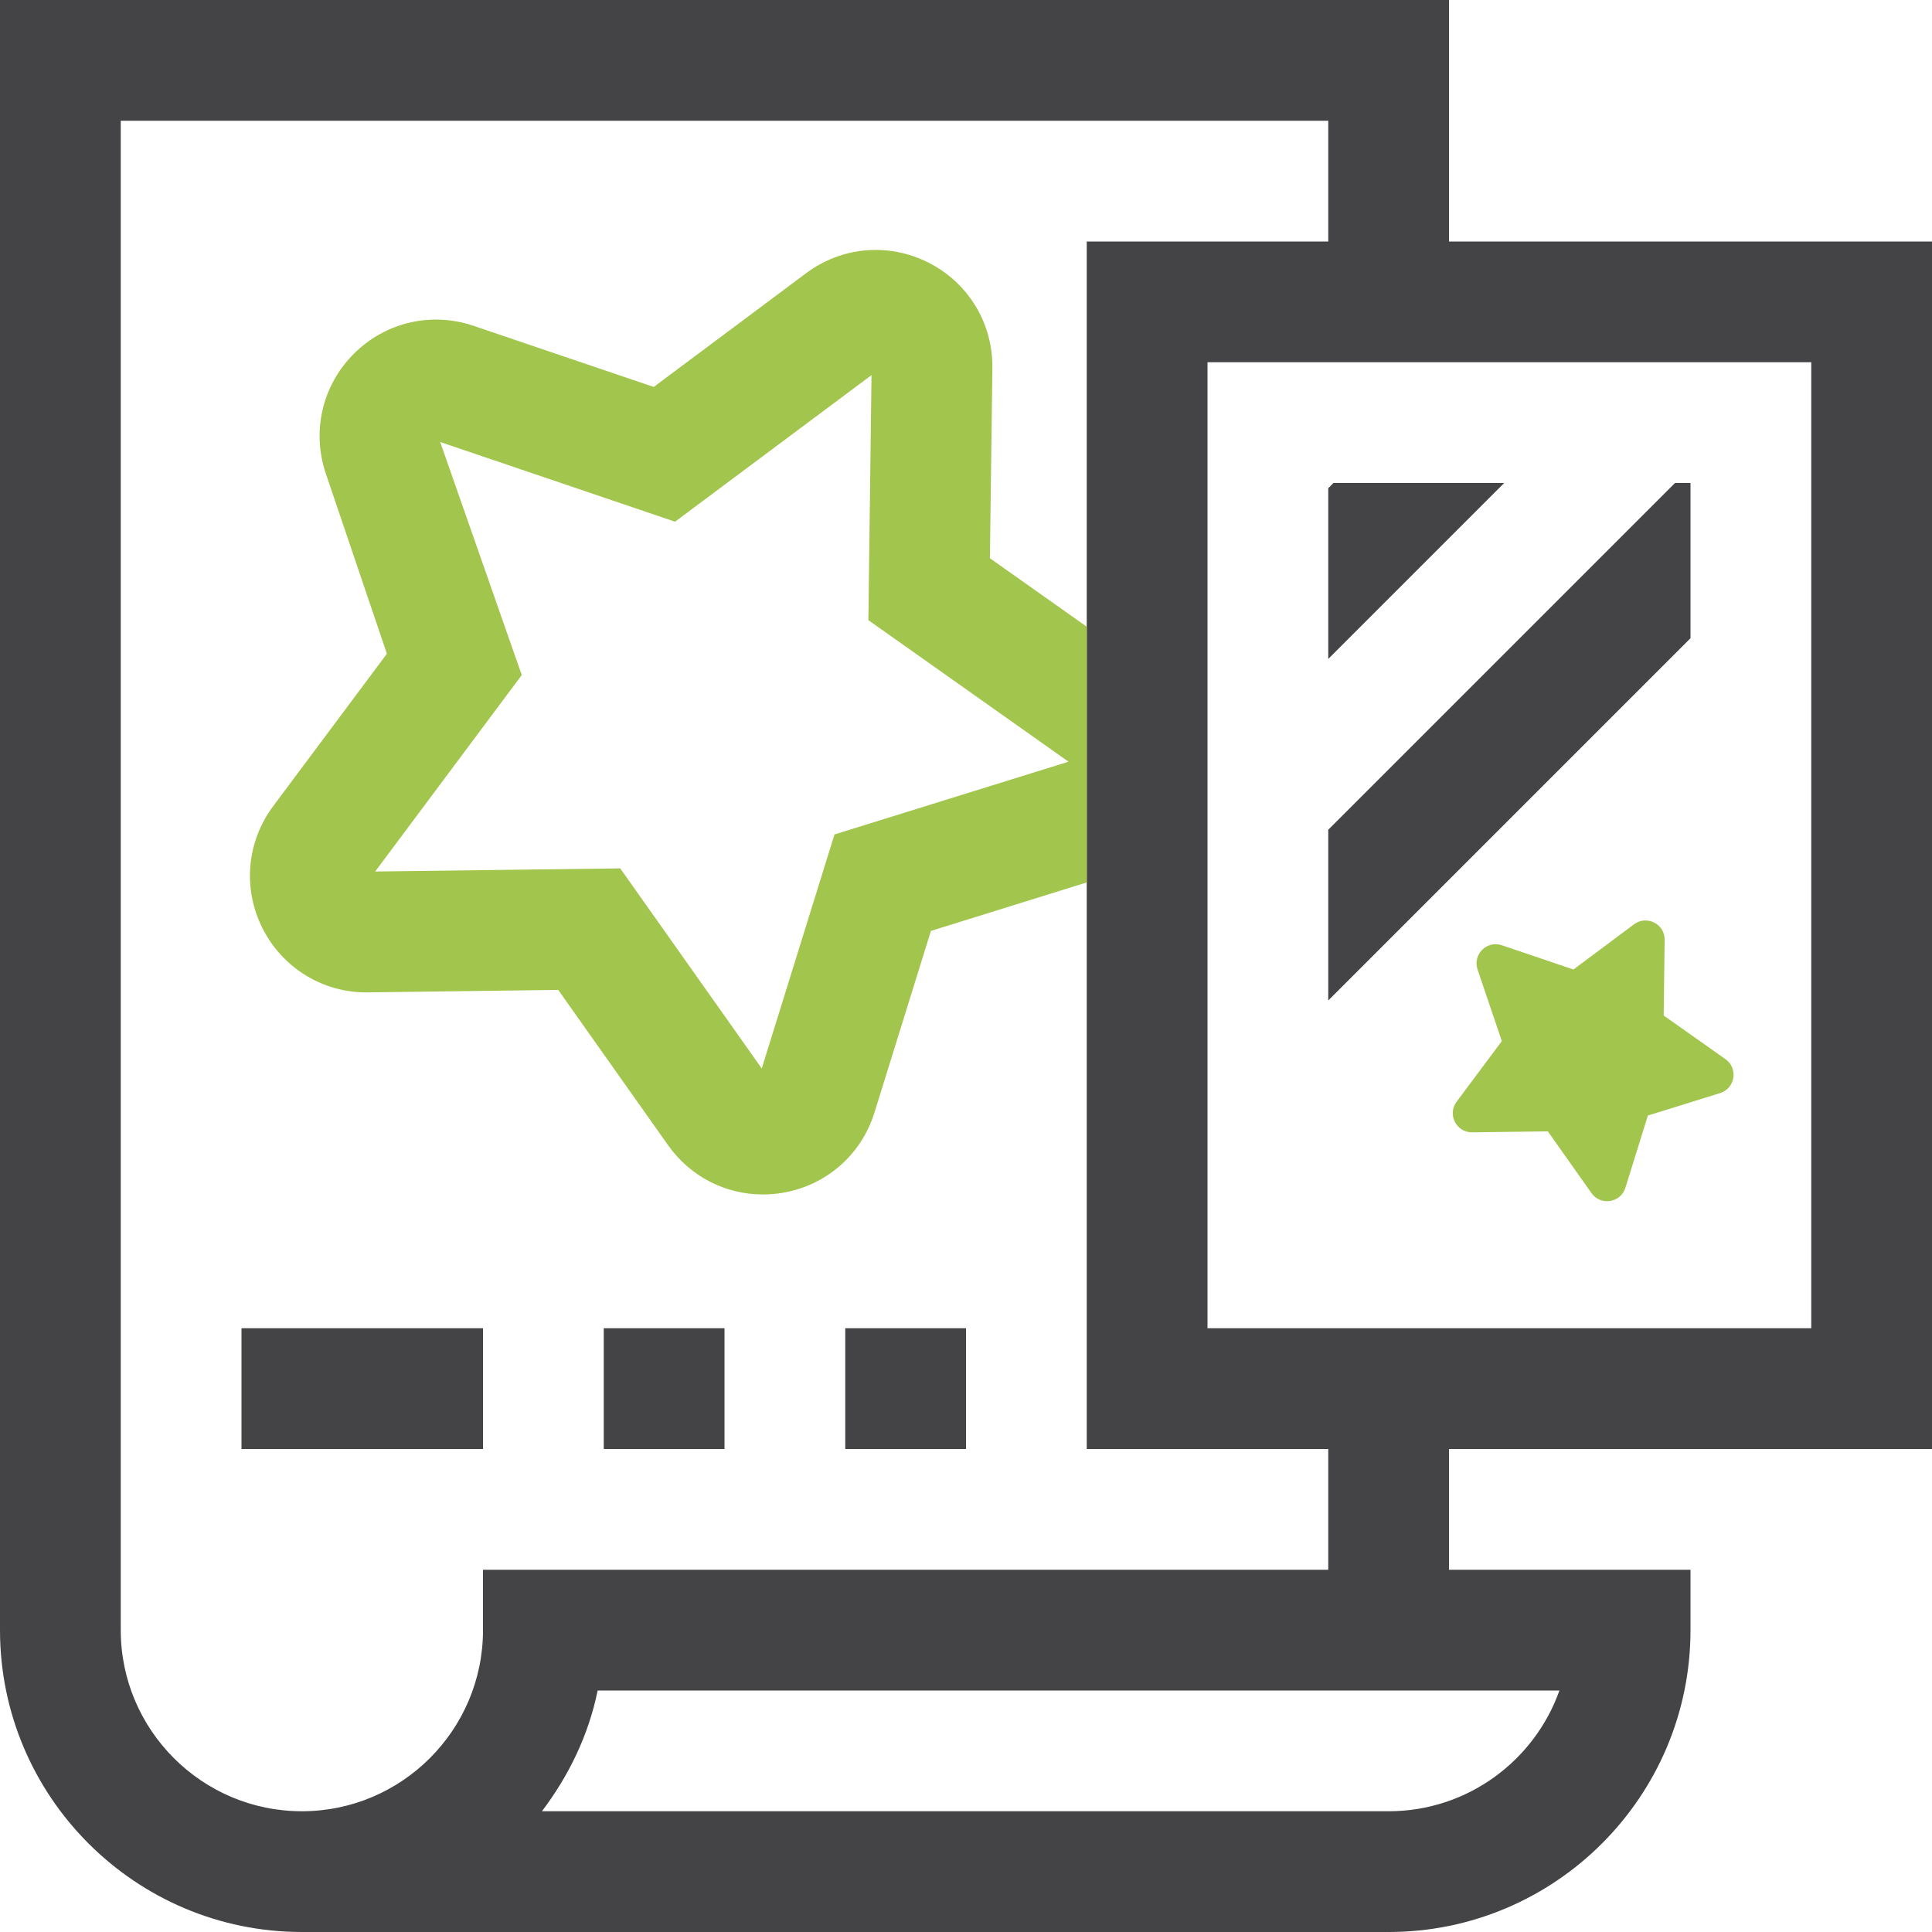
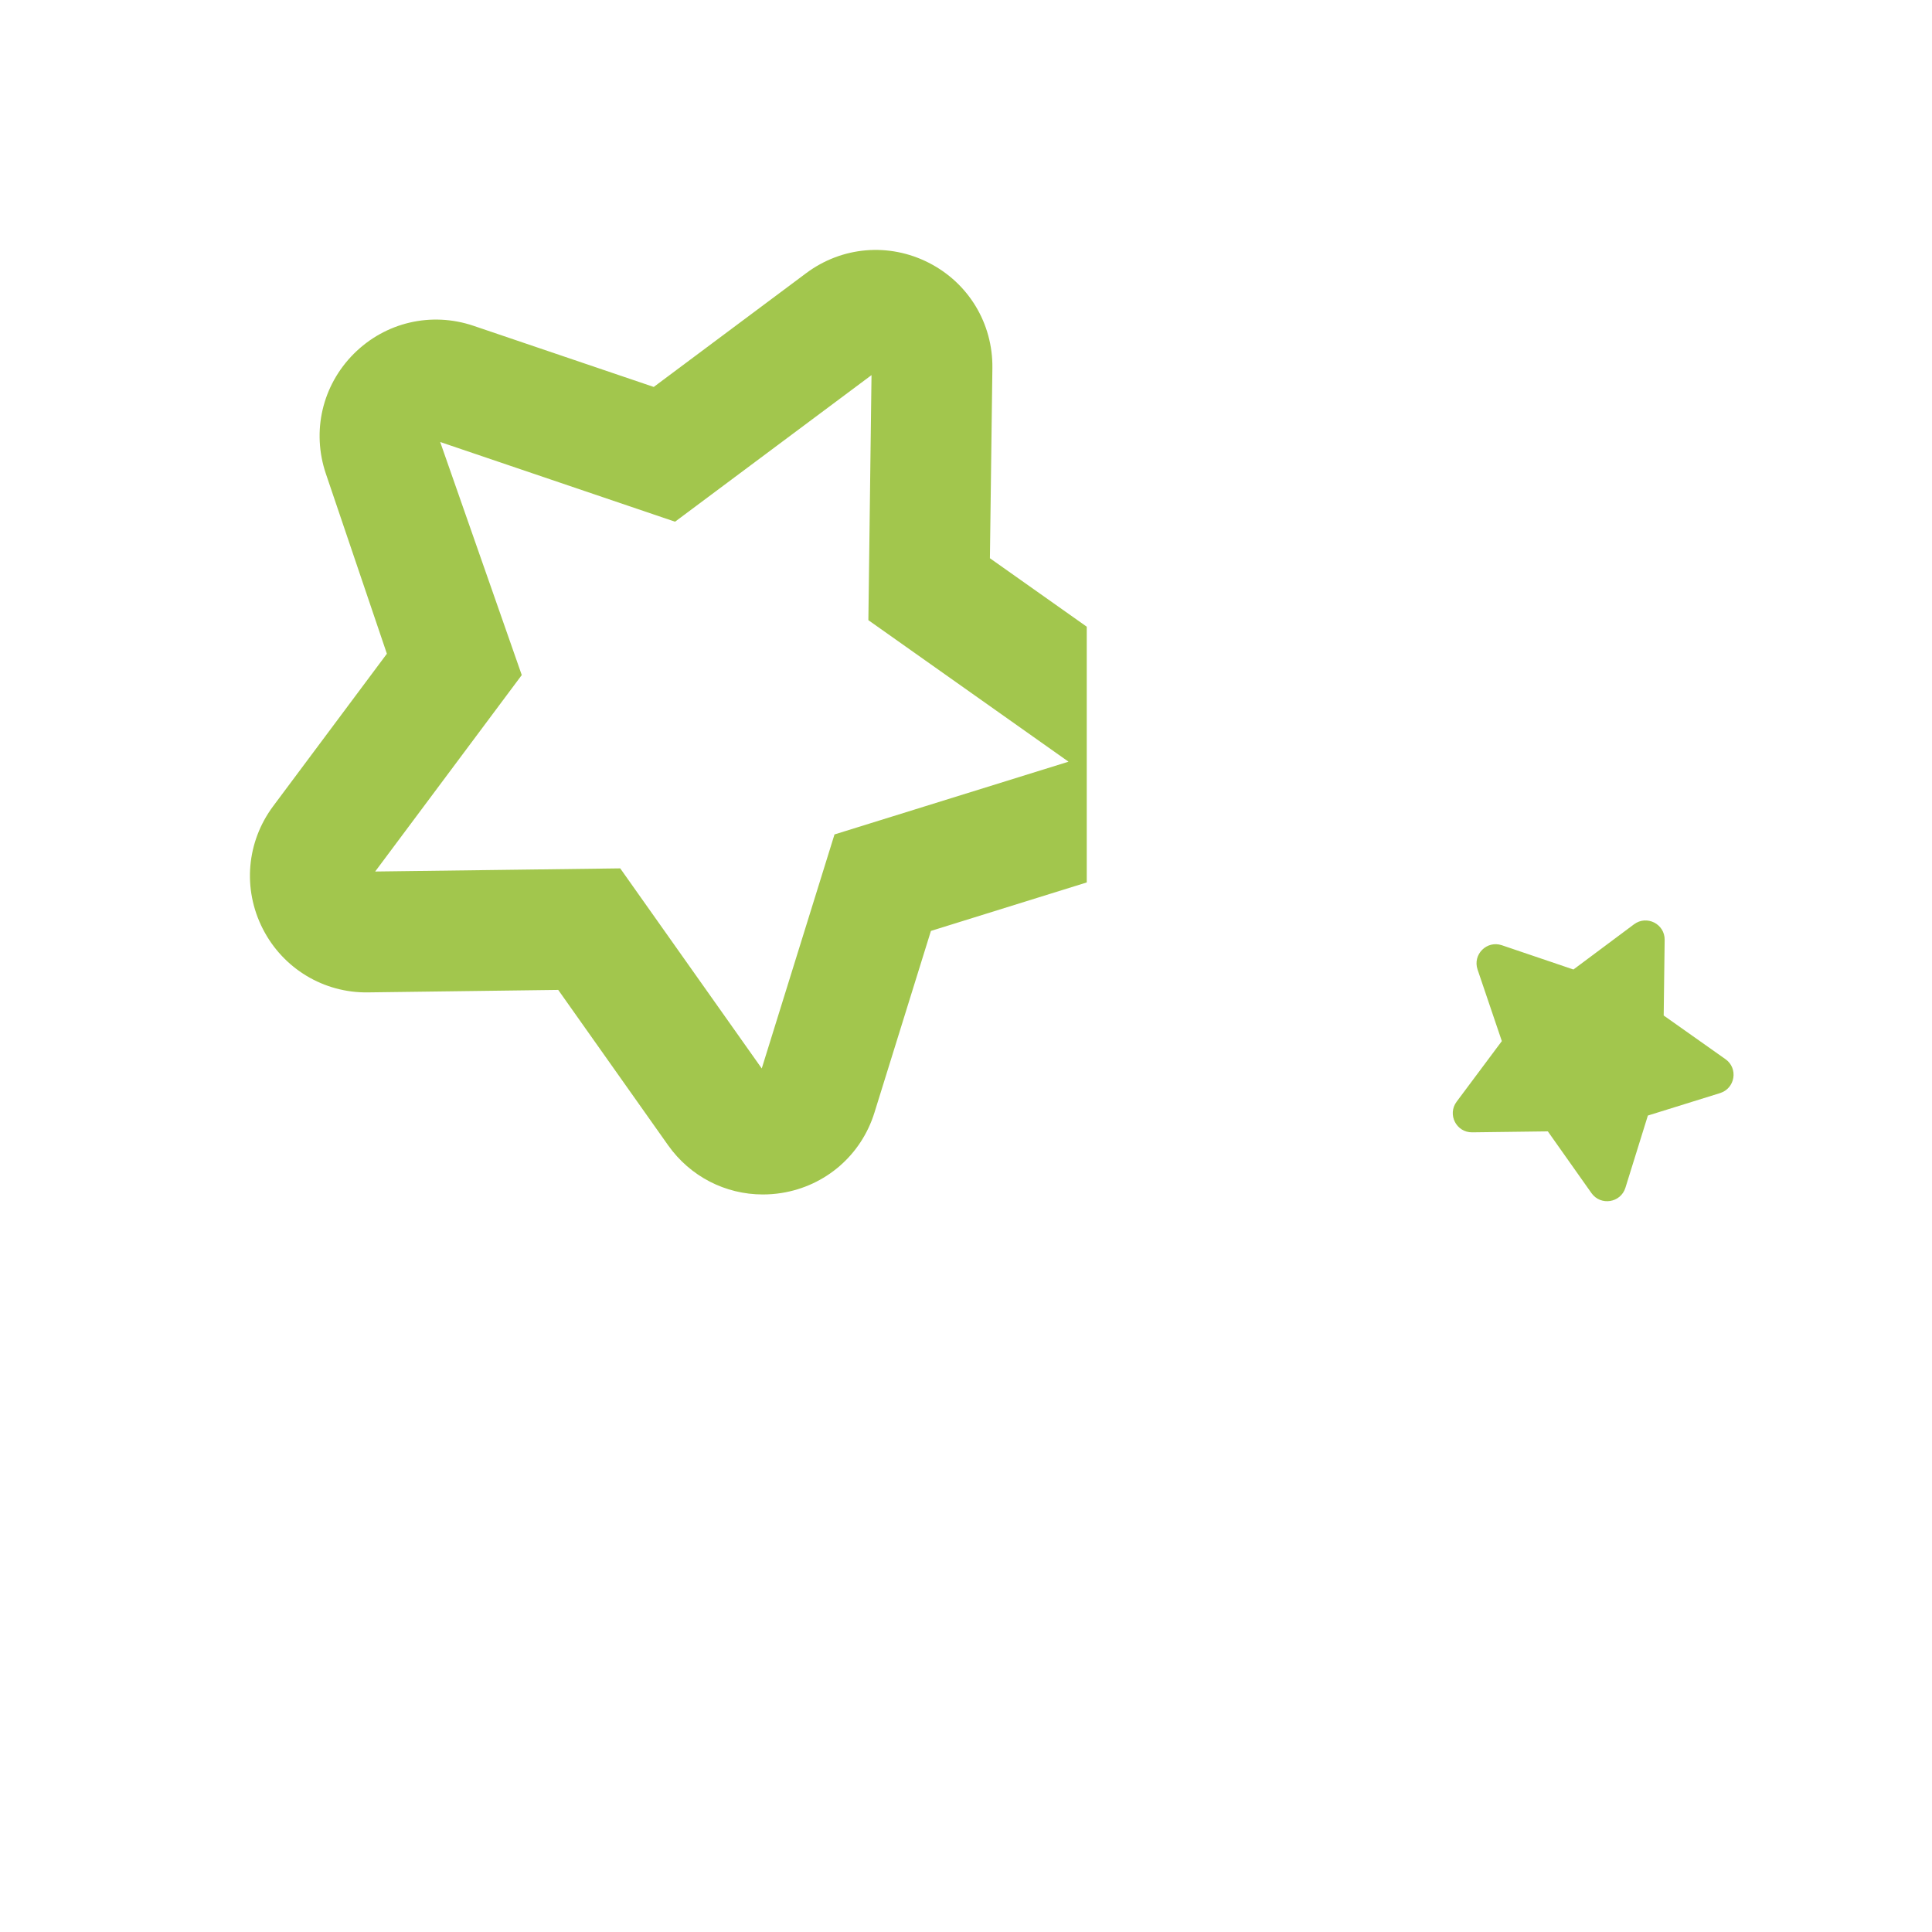
<svg xmlns="http://www.w3.org/2000/svg" version="1.1" x="0px" y="0px" viewBox="0 0 32 32" style="enable-background:new 0 0 32 32;" xml:space="preserve">
  <style type="text/css">
	.st0{fill:#444446;}
	.st1{fill:#A2C64D;}
	.st2{fill-rule:evenodd;clip-rule:evenodd;fill:#A2C64D;}
</style>
  <g id="Layer_2">
-     <path class="st0" d="M32,24V4h-8V0H0v27c0,2.757,2.243,5,5,5h18c2.757,0,5-2.243,5-5v-1h-4v-2H32z M8,27   c0,1.654-1.346,3-3,3s-3-1.346-3-3V2h20v2h-4v20h4v2H8V27z M25.829,28c-0.413,1.164-1.525,2-2.829,2H8.976   c0.442-0.584,0.772-1.257,0.923-2H25.829z M20,22V6h10v16H20z M22.086,8L22,8.086v2.828L24.914,8H22.086z    M22,13.743v2.828l6-6V8h-0.257L22,13.743z M4,24h4v-2H4V24z M10,24h2v-2h-2V24z M14,24h2v-2h-2V24z" />
-   </g>
+     </g>
  <g id="Layer_3">
    <path class="st1" d="M16.437,6.096c0.009-0.74-0.395-1.408-1.054-1.744   c-0.66-0.336-1.438-0.27-2.031,0.173l-2.524,1.884L7.845,5.397   C7.144,5.159,6.383,5.337,5.86,5.86C5.337,6.384,5.16,7.144,5.397,7.845l1.011,2.983   L4.525,13.352c-0.442,0.593-0.509,1.371-0.173,2.031c0.336,0.66,1.011,1.066,1.745,1.054   l3.149-0.041l1.819,2.572c0.367,0.519,0.95,0.816,1.57,0.816c0.102,0,0.205-0.008,0.308-0.024   c0.731-0.116,1.322-0.627,1.541-1.333l0.935-3.008L18,14.616v-4.236l-1.604-1.134L16.437,6.096z    M17.698,12.616l-3.876,1.205l-1.205,3.876l-2.344-3.314l-4.059,0.052l2.428-3.254L7.291,7.321   l3.89,1.32l3.254-2.428l-0.052,4.059L17.698,12.616z M28.579,17.543l-1.023-0.723l0.016-1.253   c0.003-0.263-0.296-0.415-0.507-0.258l-1.004,0.749l-1.186-0.402   c-0.249-0.084-0.486,0.153-0.402,0.402l0.402,1.186l-0.749,1.004   c-0.157,0.211-0.005,0.51,0.258,0.507l1.253-0.016l0.723,1.023   c0.152,0.214,0.484,0.162,0.562-0.089l0.372-1.196l1.196-0.372   C28.741,18.026,28.794,17.694,28.579,17.543z" />
  </g>
</svg>